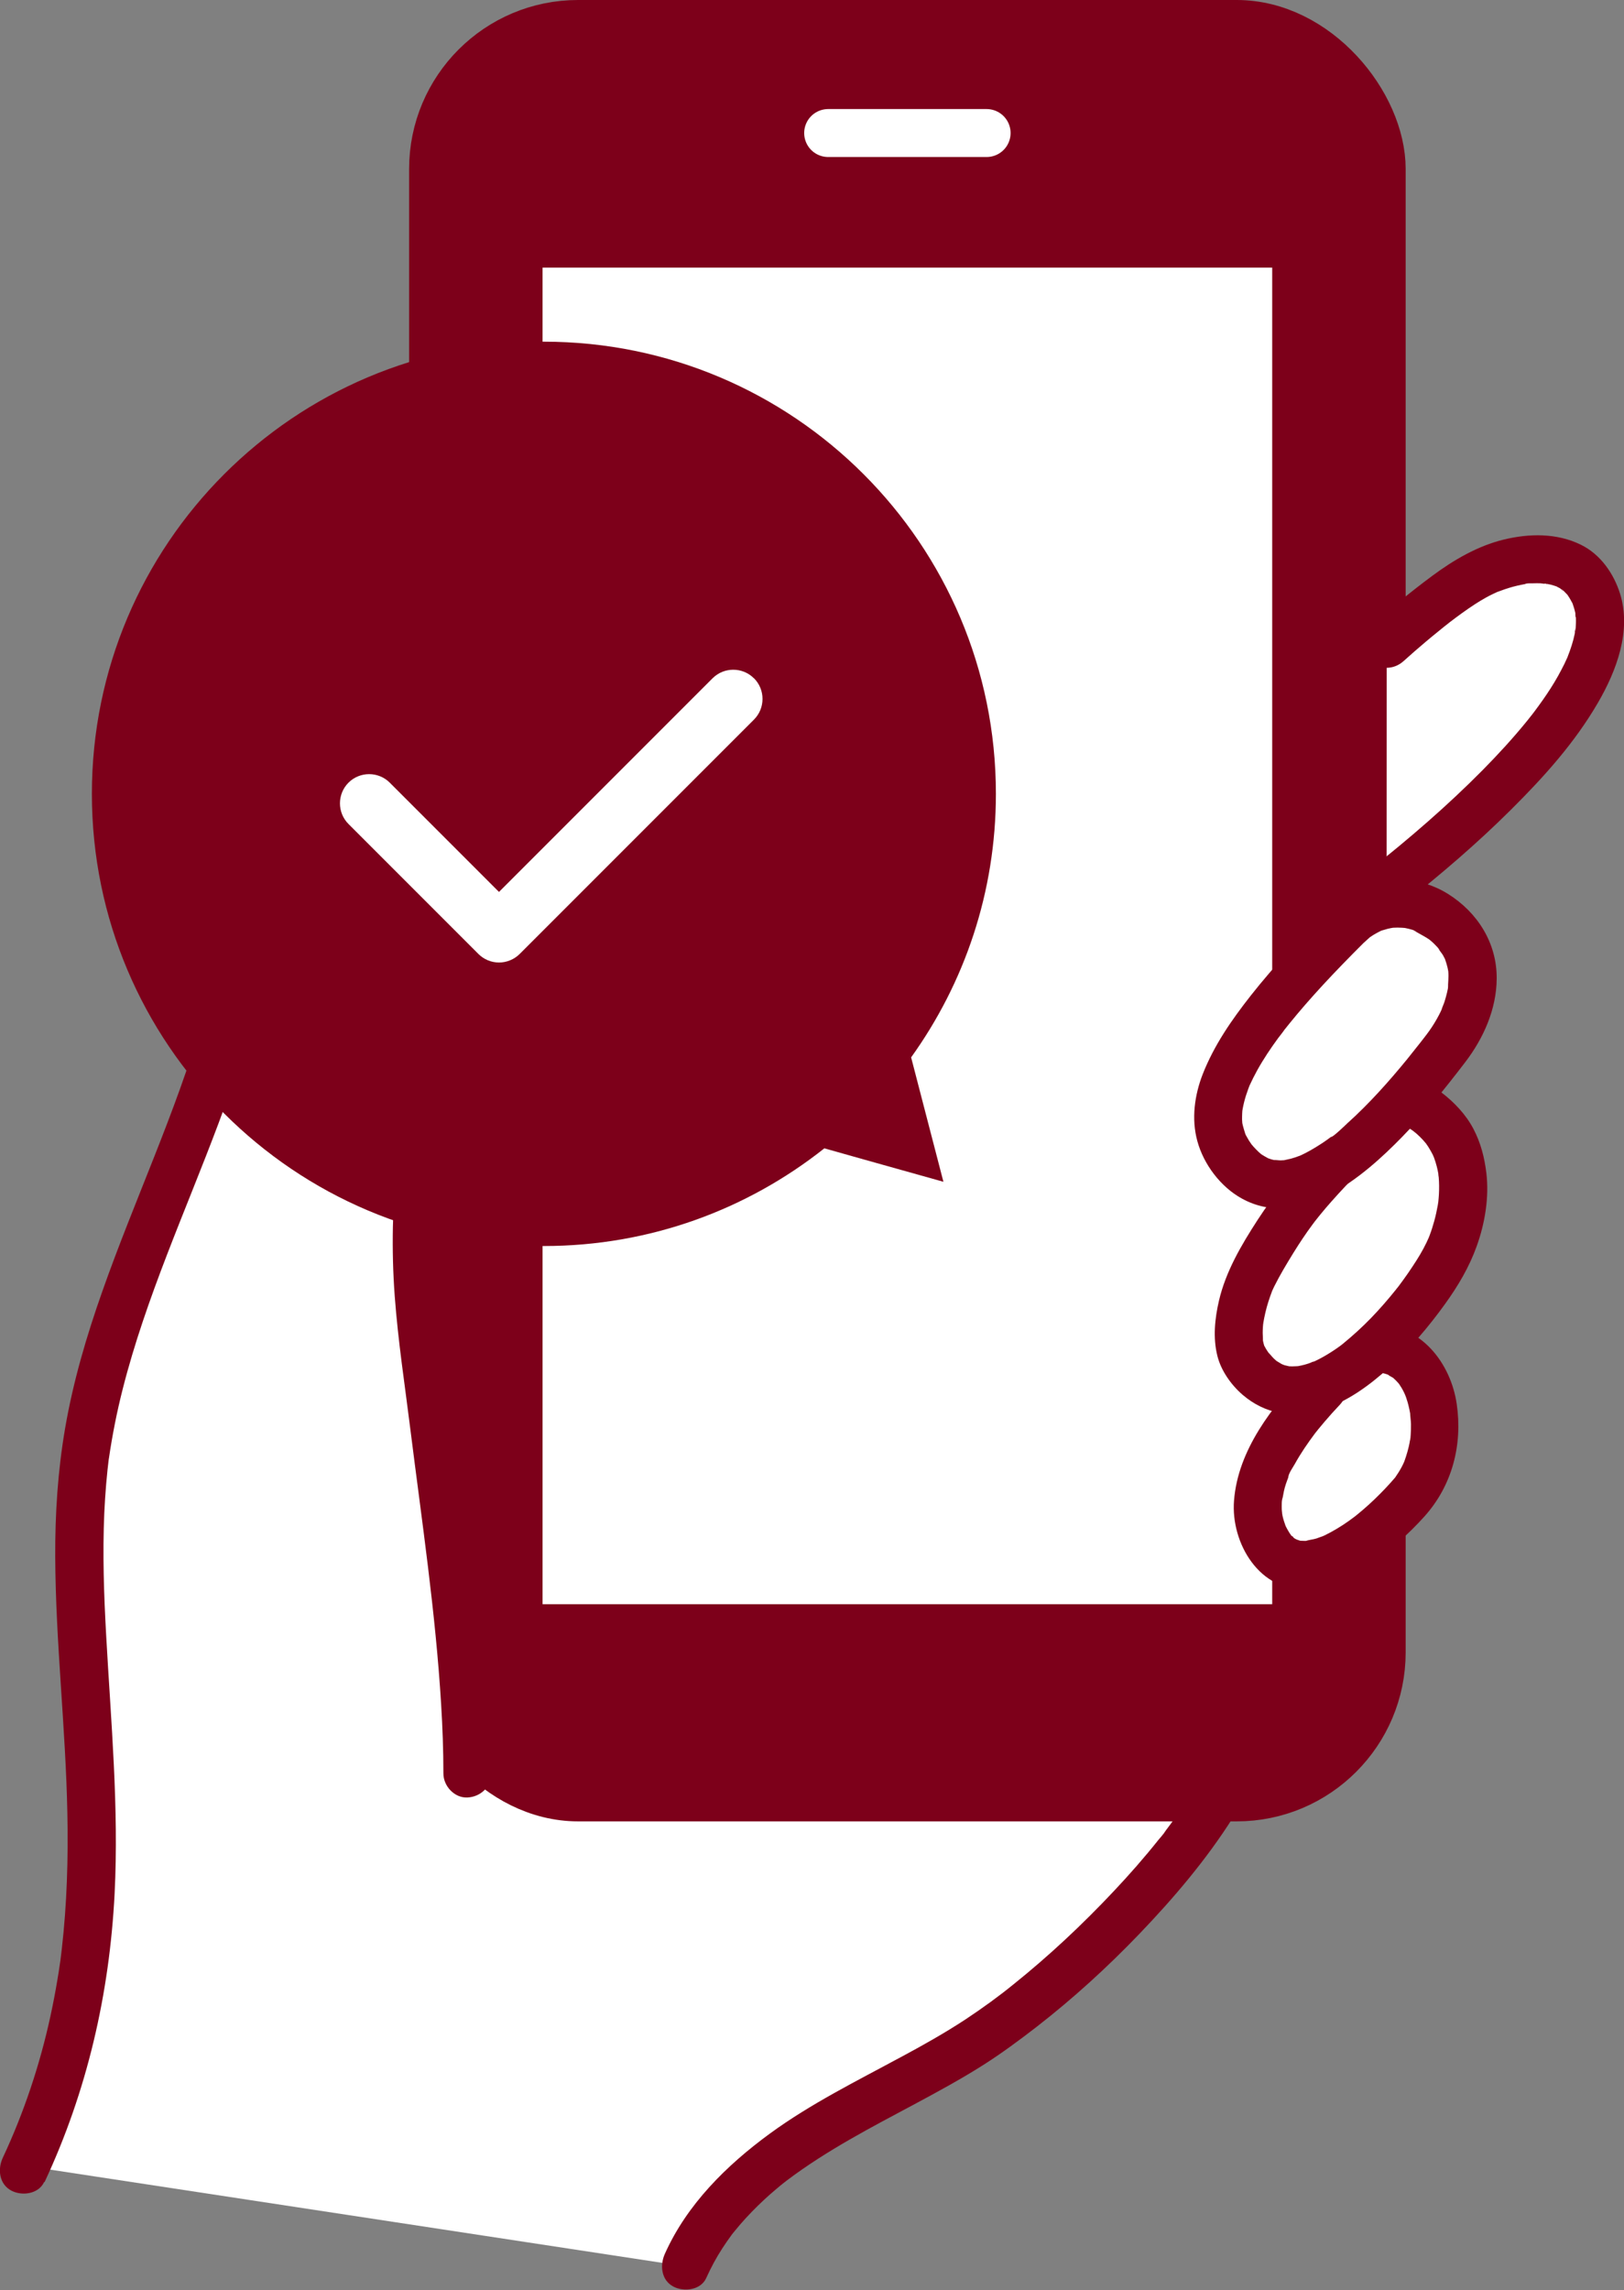
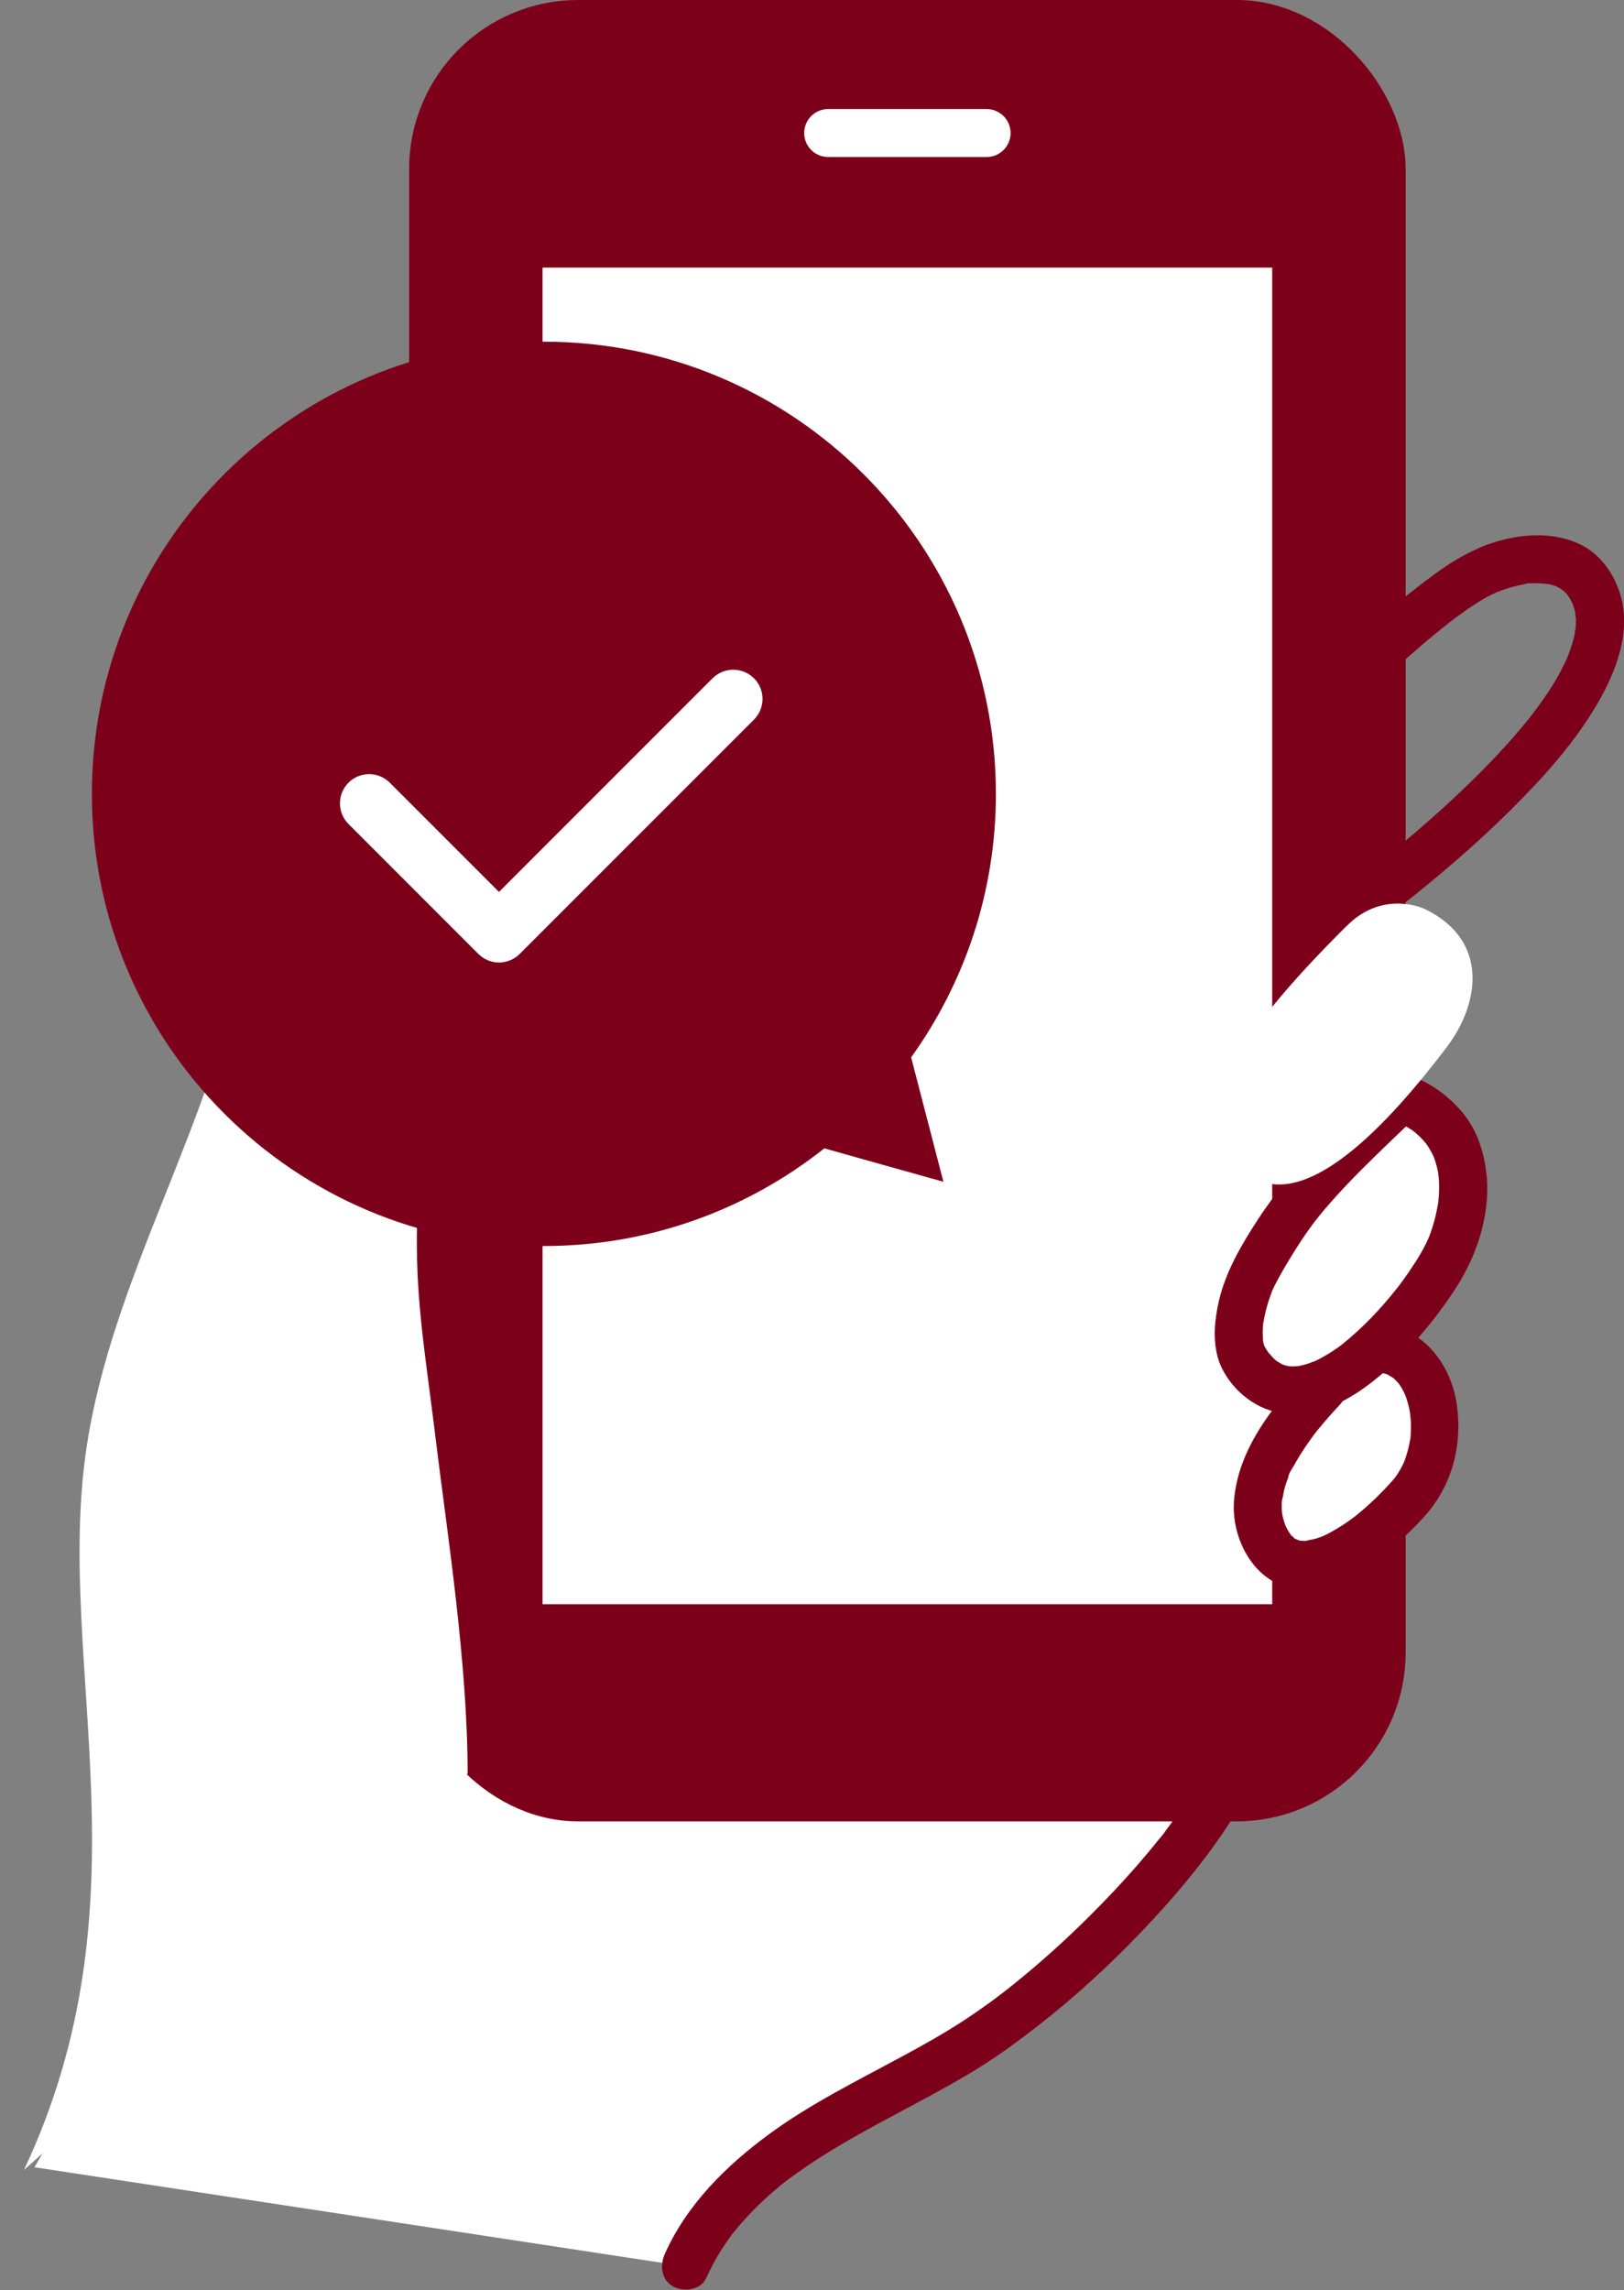
<svg xmlns="http://www.w3.org/2000/svg" viewBox="0 0 171.45 241.68">
  <rect x="0" y="0" width="171.45" height="241.68" fill="#808080" stroke="none" />
  <defs>
    <style>.cls-1,.cls-2{stroke:#7d001a;}.cls-1,.cls-2,.cls-3{stroke-linecap:round;stroke-linejoin:round;stroke-width:5.06px;}.cls-1,.cls-4{fill:#fff;}.cls-2,.cls-5{fill:#7d001a;}.cls-3{fill:none;stroke:#fff;}.cls-4,.cls-5{stroke-width:0px;}</style>
  </defs>
  <g>
-     <path class="cls-4" d="M3.64,228.73l22.34-38.72,20.85-20.85c27.3,6.45,54.61,12.91,81.91,19.36-6.85,13.21-14.83,20.04-20.85,23.83-8.32,5.24-15.82,6.52-25.32,14.89-5.04,4.44-8.41,8.91-10.43,11.91-22.84-3.48-45.67-6.95-68.51-10.43Z" />
+     <path class="cls-4" d="M3.64,228.73l22.34-38.72,20.85-20.85c27.3,6.45,54.61,12.91,81.91,19.36-6.85,13.21-14.83,20.04-20.85,23.83-8.32,5.24-15.82,6.52-25.32,14.89-5.04,4.44-8.41,8.91-10.43,11.91-22.84-3.48-45.67-6.95-68.51-10.43" />
    <rect class="cls-2" x="45.72" y="2.53" width="100.15" height="187.16" rx="15.31" ry="15.31" />
-     <path class="cls-4" d="M146.4,67.97c2.21-2.02,6.56-5.63,9.2-7.09,3.97-2.19,9.34-2.82,11.73.13,6.67,8.23-9.24,23.35-20.94,32.57" />
    <path class="cls-5" d="M148.19,69.76c.77-.7,1.55-1.37,2.34-2.04.45-.38.9-.75,1.36-1.12.2-.16.39-.32.59-.48.12-.1.25-.2.37-.29.52-.41-.24.18.16-.13.89-.68,1.79-1.34,2.73-1.95.37-.24.75-.47,1.13-.68.27-.15.54-.29.82-.42.11-.05.23-.1.34-.16.58-.27-.51.19.08-.03.52-.2,1.05-.38,1.59-.53.3-.08.59-.15.89-.21.12-.02.24-.05.36-.07.12-.02.24-.04.36-.06l-.32.04c.19-.1.67-.06.88-.07.26-.01.52-.01.77,0,.08,0,.7.11.75.05-.12.12-.58-.11-.11,0,.16.04.31.06.47.1.23.06.45.14.67.21.49.16-.38-.24-.11-.04.1.07.23.12.34.18.15.09.34.29.51.33-.37-.08-.35-.31-.11-.06.12.13.25.25.37.38.32.33-.34-.51,0-.02.11.16.22.32.32.49.09.15.17.3.25.45.32.64-.16-.5.03.06.11.32.21.63.28.96.02.09.03.18.05.27.05.27-.08.34-.03-.28-.01.18.04.38.05.56.02.35,0,.7-.02,1.04,0,.1-.02.2-.03.3-.03.31-.17.2.04-.26-.08.17-.07.42-.11.6-.17.84-.44,1.64-.75,2.43-.21.54.24-.52-.04.1-.1.22-.2.43-.3.65-.22.44-.45.88-.69,1.31-.49.87-1.03,1.71-1.61,2.53-.29.41-.58.81-.88,1.21-.08.11-.17.23-.26.34-.22.3.39-.49.03-.04-.18.23-.36.45-.54.68-1.47,1.81-3.05,3.53-4.69,5.19-3.73,3.77-7.75,7.23-11.91,10.52-1.04.82-.93,2.73,0,3.58,1.11,1.02,2.46.88,3.58,0,3.94-3.11,7.76-6.38,11.32-9.92s6.74-7.09,9.18-11.28c1.97-3.38,3.57-7.62,2.34-11.54-.67-2.13-2.08-4.15-4.13-5.15-2.54-1.25-5.47-1.2-8.17-.54s-5.23,2.12-7.52,3.82-4.49,3.5-6.6,5.41c-.98.89-.97,2.68,0,3.58,1.05.96,2.53.95,3.58,0h0Z" />
    <line class="cls-3" x1="87.43" y1="14.04" x2="104.16" y2="14.04" />
    <rect class="cls-1" x="54.75" y="25.71" width="82.09" height="146.12" />
    <path class="cls-4" d="M2.53,229.01c13.38-28.44,3.34-53.16,6.54-75.78,2.64-18.6,13.78-35.12,16.79-53.66,1.38-8.5,1.76-16.1,6.7-24.59.96-1.64,3.49-2.47,4.84-2.39,7.53.48,10.65,8.29,10.31,23.78-.2,8.8-2.6,18.47-3.36,27.24-.98,11.26.31,17.22,1.67,28.44,1.19,9.76,3.35,23.42,3.35,35.13" />
-     <path class="cls-5" d="M4.71,230.28c4.49-9.6,6.85-19.86,7.39-30.44.46-9.09-.39-18.16-.89-27.22-.24-4.31-.39-8.62-.2-12.94.05-1.03.11-2.05.2-3.08.04-.49.09-.98.14-1.47.03-.26.06-.53.09-.79.01-.11.03-.23.04-.34.04-.31-.06.38.02-.11.36-2.45.84-4.88,1.45-7.28,2.45-9.66,6.63-18.76,10.12-28.06,1.74-4.64,3.32-9.36,4.41-14.2s1.51-9.6,2.4-14.38c.44-2.37,1.01-4.72,1.78-7,.41-1.21.84-2.31,1.28-3.27.26-.58.54-1.15.83-1.71s.8-1.2,1-1.81c.07-.22-.05.06-.1.11.09-.1.19-.19.28-.29.3-.33-.25.13.13-.12.21-.13.41-.26.63-.37.09-.05.19-.09.28-.14-.47.24-.06.03.07,0,.19-.06.38-.12.57-.17.12-.03.25-.04.37-.08.28-.09-.23.06-.24.03,0-.02.91,0,1.02.02.08,0,.18.03.26.03.03,0-.61-.1-.35-.04.15.03.3.05.45.08.29.06.57.13.86.22.12.04.23.08.35.12.51.17-.16-.09-.09-.05.24.14.52.24.76.39.23.13.44.29.67.43.33.2-.46-.4-.07-.06.12.11.25.21.37.33.2.19.39.38.58.59.1.11.2.23.3.34.35.4-.25-.37-.03-.04.37.55.72,1.09,1.02,1.68.07.13.13.27.2.4.04.08.27.65.12.26s.07.17.11.28c.07.18.13.35.2.53.55,1.58.92,3.23,1.18,4.88.02.13.04.27.06.4,0,.05.06.4.01.07s0,.03,0,.08c.02.14.04.28.05.42.06.51.11,1.02.16,1.53.09,1.1.16,2.21.19,3.31.08,2.46.07,4.92-.08,7.37-.16,2.53-.48,5.21-.8,7.43-.77,5.36-1.77,10.69-2.33,16.07-.5,4.83-.62,9.7-.26,14.55s1.07,9.38,1.65,14.06c1.21,9.66,2.66,19.3,3.25,29.02.15,2.44.24,4.88.24,7.32,0,1.32,1.16,2.59,2.53,2.53s2.53-1.11,2.53-2.53c-.01-10.13-1.42-20.21-2.72-30.24-.63-4.8-1.25-9.61-1.84-14.42-.56-4.56-.9-9.12-.76-13.72.08-2.66.28-5.32.59-7.96.16-1.37.27-2.14.48-3.56.2-1.34.41-2.68.62-4.01.86-5.41,1.77-10.86,1.95-16.35.15-4.57,0-9.21-.84-13.72-.6-3.27-1.71-6.47-3.8-9.09-1.86-2.33-4.54-3.62-7.46-3.98-1.95-.24-4.05.31-5.67,1.43-2.29,1.59-3.41,4.43-4.46,6.92-1.96,4.65-2.95,9.52-3.7,14.5s-1.5,9.89-2.9,14.73c-2.82,9.76-7.17,18.97-10.54,28.53-1.68,4.75-3.11,9.6-3.96,14.58-.76,4.46-1.05,8.96-1.03,13.48.04,9.02,1.1,18,1.28,27.02.1,4.8-.04,9.62-.59,14.4-.04.31-.07.61-.11.92,0,0-.06.43-.02.19.04-.27-.04.27-.05.32-.09.62-.18,1.24-.29,1.86-.21,1.25-.45,2.5-.72,3.75-.56,2.58-1.26,5.13-2.1,7.63s-1.81,4.94-2.94,7.35c-.56,1.2-.38,2.78.91,3.46,1.12.59,2.86.37,3.46-.91h0Z" />
    <path class="cls-4" d="M145.28,142.35c6.46-.17,8.19,10.33,3.63,15.56-4.34,4.97-11.76,10.33-14.97,5.16-2.82-4.53-.31-10.2,5.74-16.61" />
    <path class="cls-5" d="M145.28,144.88c.17,0,.34,0,.51,0,.63.03-.45-.12-.06-.02.15.04.31.06.47.11.08.02.15.05.23.07.27.08.36.26-.17-.09.25.16.54.29.8.45.05.03.14.12.19.13-.03,0-.5-.43-.24-.18.12.12.26.23.38.36.11.11.21.23.32.35.36.4-.33-.5-.03-.04.19.29.38.58.53.9.08.15.14.31.22.46-.38-.71-.08-.17,0,.05.12.35.23.71.31,1.08.04.18.08.35.11.53.02.09.03.18.05.27.07.41-.03-.24-.03-.27,0,.41.08.83.09,1.25,0,.38,0,.75-.03,1.13-.01.19-.03.38-.05.56-.02.2-.13.36.03-.25-.03.11-.04.24-.06.35-.14.78-.36,1.52-.63,2.26-.14.39.07-.18.09-.21-.05.07-.08.18-.12.26-.08.17-.16.34-.25.5-.2.37-.43.72-.67,1.07s.38-.46-.04.04c-.15.17-.3.34-.45.51-.35.39-.72.78-1.09,1.15-.74.75-1.52,1.46-2.34,2.13-.1.08-.2.16-.3.24-.48.4.3-.22-.01.01-.2.15-.4.3-.61.45-.42.3-.86.59-1.3.85-.4.24-.81.46-1.23.67-.1.05-.2.09-.31.14-.44.21.14-.08.15-.06,0-.01-.68.25-.75.27-.37.12-.81.14-1.17.28.04-.02.66-.05.25-.04-.09,0-.19.01-.28.02-.21,0-.41-.02-.61-.02-.32,0,.58.12.28.04-.08-.02-.17-.03-.26-.06-.1-.03-.69-.25-.26-.06s-.14-.09-.23-.14c-.08-.05-.15-.1-.23-.15-.25-.15.43.4.13.09-.07-.07-.32-.41-.41-.42.16.02.3.44.11.14-.06-.09-.12-.18-.18-.27-.11-.17-.2-.34-.3-.52-.05-.09-.09-.18-.13-.26-.25-.46.2.56.03.07-.13-.36-.25-.72-.33-1.09-.06-.27-.01-.75-.03-.03,0-.21-.04-.43-.05-.64s0-.44,0-.65c0-.1.01-.2.02-.29.02-.25.16-.54-.02.08.14-.47.18-.97.32-1.45.07-.24.14-.47.23-.7.04-.11.08-.21.12-.32.03-.08.06-.16.09-.24.07-.17.04-.11-.09.21.05-.46.5-1.06.72-1.46.62-1.12,1.35-2.18,2.12-3.21-.06.08-.29.37,0,0,.12-.15.23-.29.35-.44.22-.27.44-.53.66-.79.52-.61,1.06-1.21,1.62-1.8.91-.97,1.03-2.63,0-3.58s-2.61-1.03-3.58,0c-3.55,3.78-7.18,8.33-7.6,13.7-.36,4.5,2.74,9.73,7.76,9.32,2.44-.2,4.69-1.27,6.69-2.65s3.98-3.13,5.66-5c2.93-3.27,4.03-7.55,3.4-11.86s-3.78-8.42-8.51-8.35c-1.32.02-2.59,1.15-2.53,2.53s1.11,2.55,2.53,2.53h0Z" />
    <path class="cls-4" d="M148.83,116.23c8.05,3.86,5.71,13.04,3.6,16.87-3.53,6.41-15.24,19.79-21.05,10.44-1.45-2.33-.17-7.08,1.15-9.49,3.89-7.07,6.34-9.6,14.99-17.83" />
    <path class="cls-5" d="M147.56,118.41c.34.17.68.35,1.01.54.14.09.29.18.43.27.07.05.14.09.2.14.04.03.49.32.13.09-.32-.21.09.08.17.15.13.12.27.24.39.36.23.22.44.46.65.71.36.42-.24-.36,0,0,.08.12.16.23.24.35.17.27.33.55.48.84.06.12.1.26.17.37-.02-.03-.23-.61-.1-.23.02.06.05.13.07.19.11.3.2.6.28.9.07.26.12.52.17.79.02.09.03.18.04.26.05.27-.05-.38-.05-.34,0,.15.03.31.05.46.05.6.05,1.19.02,1.79-.02.28-.04.57-.07.85-.05.49.05-.32.02-.16-.03.15-.05.3-.07.45-.1.56-.22,1.11-.37,1.66-.14.51-.3,1.02-.49,1.52-.04.1-.08.21-.12.31s-.23.56-.04.1-.1.21-.17.35c-.42.88-.93,1.71-1.47,2.52-.31.47-.63.94-.96,1.39-.17.24-.35.48-.53.72-.11.15-.48.56,0,0-.11.13-.21.26-.31.39-.82,1.02-1.68,2.01-2.59,2.95s-1.92,1.86-2.96,2.71c-.35.28.42-.31.06-.04-.11.08-.23.17-.34.26-.26.19-.53.38-.81.56-.51.33-1.03.64-1.57.91-.12.06-.23.11-.35.17-.22.1-.62.16.08-.03-.25.07-.5.19-.75.27s-.49.15-.74.2c-.13.03-.26.05-.4.08-.5.1.54-.04.17-.02-.24.01-.48.03-.72.03-.11,0-.22,0-.33-.01-.05,0-.11-.01-.16-.01-.4-.02.59.11.3.04-.21-.06-.43-.09-.63-.15-.1-.03-.26-.12-.36-.13-.02,0,.54.26.35.15-.06-.04-.14-.06-.2-.1-.22-.11-.43-.26-.64-.38-.34-.2.43.38.13.11-.12-.11-.25-.22-.37-.33-.21-.2-.38-.44-.58-.63-.18-.17.18.24.18.24-.03-.06-.09-.12-.13-.17-.11-.16-.23-.33-.33-.5-.07-.12-.13-.26-.21-.37-.13-.19.12.26.11.28,0-.05-.06-.16-.07-.21-.05-.17-.1-.34-.13-.51-.02-.08-.02-.15-.04-.23-.07-.3.02.52.03.2.01-.36-.04-.72-.02-1.09,0-.17.02-.35.03-.52,0-.1.05-.26.04-.35.02.13-.08.49-.02.14.13-.77.3-1.53.54-2.28.11-.36.24-.71.37-1.06.2-.54-.16.33.02-.07.07-.16.15-.33.23-.49.6-1.21,1.31-2.38,2.01-3.52.65-1.05,1.33-2.08,2.07-3.07.08-.11.16-.21.24-.32.04-.05.08-.11.12-.16.16-.22-.22.28-.19.25.2-.24.39-.49.59-.74.4-.49.8-.96,1.22-1.43,2.04-2.31,4.27-4.46,6.49-6.6.76-.73,1.52-1.45,2.28-2.17.96-.91.99-2.67,0-3.58s-2.55-.98-3.58,0c-4.67,4.45-9.47,8.86-13,14.31-1.71,2.64-3.36,5.43-4.08,8.52-.44,1.89-.65,3.92-.17,5.83.39,1.57,1.47,3.09,2.69,4.13,2.29,1.96,5.22,2.51,8.1,1.64s5.27-2.65,7.42-4.6,4.11-4.26,5.83-6.65c1.37-1.9,2.55-3.89,3.34-6.1.87-2.42,1.32-5.14,1.02-7.7-.2-1.66-.59-3.19-1.37-4.68s-2.01-2.8-3.39-3.85c-.64-.48-1.31-.89-2.03-1.24-1.19-.58-2.79-.36-3.46.91-.6,1.14-.36,2.84.91,3.46h0Z" />
    <path class="cls-4" d="M142.22,97.68c3.35-3.35,7.19-2.26,8.36-1.67,6.69,3.35,5.58,10,2.15,14.51-5.5,7.23-15.59,19-21.83,12.69-5.41-5.46-1.23-13.07,11.32-25.54" />
-     <path class="cls-5" d="M144.01,99.47c.18-.18.39-.34.57-.52.2-.2-.07.04-.1.07.08-.06.16-.12.25-.18.37-.25.76-.46,1.16-.65.27-.13-.2.09-.19.08.02-.03.32-.11.33-.11.16-.05.32-.1.48-.14s.32-.07.47-.1c.43-.09-.16.04-.21.02.08.02.22-.02.3-.03.31-.02.62-.02.93,0,.13,0,.27.03.4.03.32.02-.6-.11-.29-.04.08.02.16.03.24.04.24.05.47.1.7.17.09.03.19.06.28.09.46.16-.01.03-.21-.1.59.39,1.25.69,1.84,1.09.23.16-.17-.13-.17-.13.04.06.14.12.19.16.14.12.29.25.42.38.11.11.22.22.33.34.05.06.1.12.15.17.28.31,0,.08-.06-.1.08.26.39.56.52.8.07.13.13.25.2.38.26.5-.16-.49.02.05.1.29.19.57.26.87.03.14.05.27.08.41.02.09.05.35,0-.06-.06-.47,0,0,0,.08.05.62-.03,1.21-.04,1.82.02-.76.03-.26,0-.04-.03.14-.06.28-.09.42-.08.33-.17.66-.27.98-.1.3-.25.59-.33.9.01-.04.26-.57.08-.2-.03.07-.06.14-.09.2-.07.16-.15.31-.23.47-.31.6-.66,1.17-1.05,1.72-.19.26-.38.52-.58.77-.06.08-.43.56-.17.22s-.12.15-.18.23c-.45.57-.9,1.14-1.36,1.71-.98,1.2-1.98,2.37-3.03,3.51s-2.16,2.26-3.32,3.3c-.16.15-1.57,1.52-1.72,1.44,0,0,.41-.31.19-.15-.07.05-.13.1-.19.14-.15.11-.3.22-.45.33-.29.21-.59.41-.9.6-.56.35-1.13.68-1.72.96-.12.06-.26.11-.38.17-.02.01.54-.2.29-.12-.06.02-.13.05-.19.07-.29.11-.58.21-.88.29-.26.07-.54.11-.8.18-.3.08.62-.06.31-.04-.06,0-.12.02-.18.02-.14,0-.28.02-.42.02-.25,0-.53-.06-.77-.03.01,0,.69.13.32.04-.06-.01-.12-.02-.17-.03-.13-.03-.27-.06-.4-.1s-.26-.1-.4-.13c-.22-.04.33.15.33.14-.05-.03-.11-.05-.17-.08-.26-.14-.51-.28-.76-.44-.44-.28.36.32.04.04-.1-.09-.21-.18-.31-.27-.2-.19-.39-.38-.57-.58-.08-.09-.16-.18-.24-.28-.29-.33.23.32.14.19-.13-.19-.27-.38-.39-.57-.11-.18-.21-.36-.31-.54-.04-.08-.08-.17-.12-.26-.24-.48.16.47.07.17-.13-.41-.25-.8-.34-1.21-.02-.12-.08-.5,0,.01s.01.08,0-.04c-.02-.22-.03-.45-.02-.67s.01-.43.03-.64c.01-.12.06-.52,0-.02s0,0,.03-.13c.09-.49.21-.97.36-1.44.08-.24.16-.48.25-.72.04-.11.09-.22.13-.34.09-.25-.16.36-.14.32.05-.09.08-.19.13-.29.25-.55.52-1.08.81-1.61.66-1.19,1.42-2.32,2.22-3.41.22-.3.47-.58.67-.89-.04.06-.35.45-.07.09.06-.07.11-.14.17-.21.13-.17.26-.33.4-.5.54-.67,1.1-1.33,1.67-1.99,1.28-1.47,2.6-2.89,3.96-4.29.75-.78,1.52-1.55,2.28-2.31.94-.93,1.01-2.65,0-3.58s-2.57-1-3.58,0c-2.95,2.93-5.84,5.95-8.42,9.23-2.01,2.56-3.85,5.21-5.05,8.26-.87,2.22-1.21,4.73-.58,7.05.66,2.46,2.46,4.86,4.71,6.09,6.19,3.4,12.87-2.34,16.94-6.53,2.39-2.45,4.54-5.12,6.62-7.84,1.94-2.53,3.32-5.6,3.34-8.84.03-3.75-2.01-6.98-5.14-8.94-2.95-1.84-6.55-2-9.69-.49-1.01.49-1.93,1.22-2.74,2-.95.93-1,2.66,0,3.58s2.57.99,3.58,0h0Z" />
    <path class="cls-5" d="M125.81,189.25c-.56.89-1.15,1.75-1.76,2.61-.32.45-.65.89-.98,1.33-.12.15-.46.75-.18.23-.15.27-.4.51-.59.75-1.49,1.87-3.07,3.67-4.71,5.41-3.31,3.52-6.85,6.84-10.62,9.86-.23.18-.46.37-.69.55-.13.1-.25.2-.38.3.06-.05.42-.32.05-.04-.45.34-.91.69-1.36,1.02-.88.64-1.77,1.26-2.68,1.86-2.18,1.43-4.46,2.71-6.75,3.94-4.72,2.55-9.56,4.94-13.9,8.11-4.56,3.34-8.73,7.45-11.07,12.68-.54,1.2-.39,2.78.91,3.46,1.1.58,2.88.38,3.46-.91.49-1.09,1.06-2.15,1.71-3.15.32-.5.67-.99,1.02-1.47.07-.09.3-.37-.03.04.08-.1.16-.21.25-.31.21-.26.42-.51.64-.77.79-.91,1.63-1.77,2.51-2.59.42-.39.85-.77,1.28-1.13.23-.2.47-.39.7-.58.1-.08.21-.17.32-.25s.59-.45.13-.1c4.23-3.19,8.94-5.62,13.6-8.11,2.38-1.28,4.76-2.57,7.05-4.02,1.99-1.26,3.88-2.66,5.74-4.1,3.82-2.97,7.42-6.25,10.77-9.74,3.65-3.8,7.11-7.87,9.93-12.33.71-1.12.27-2.84-.91-3.46-1.25-.66-2.7-.29-3.46.91h0Z" />
    <path class="cls-5" d="M57.42,36.06c26.35,0,47.72,21.36,47.72,47.72,0,10.38-3.32,19.97-8.95,27.81l1.23,4.74,2.18,8.39-8.35-2.34-4.22-1.19c-8.14,6.45-18.42,10.31-29.61,10.31-26.35,0-47.72-21.36-47.72-47.72s21.36-47.72,47.72-47.72Z" />
    <path class="cls-4" d="M79.59,71.58c-1.2-1.2-3.16-1.2-4.36,0l-22.55,22.55-11.53-11.53c-1.2-1.2-3.16-1.2-4.36,0-1.2,1.2-1.2,3.16,0,4.36l13.71,13.71c.57.58,1.37.91,2.18.91s1.61-.33,2.18-.9l24.74-24.74c1.2-1.2,1.2-3.16,0-4.36Z" />
  </g>
</svg>